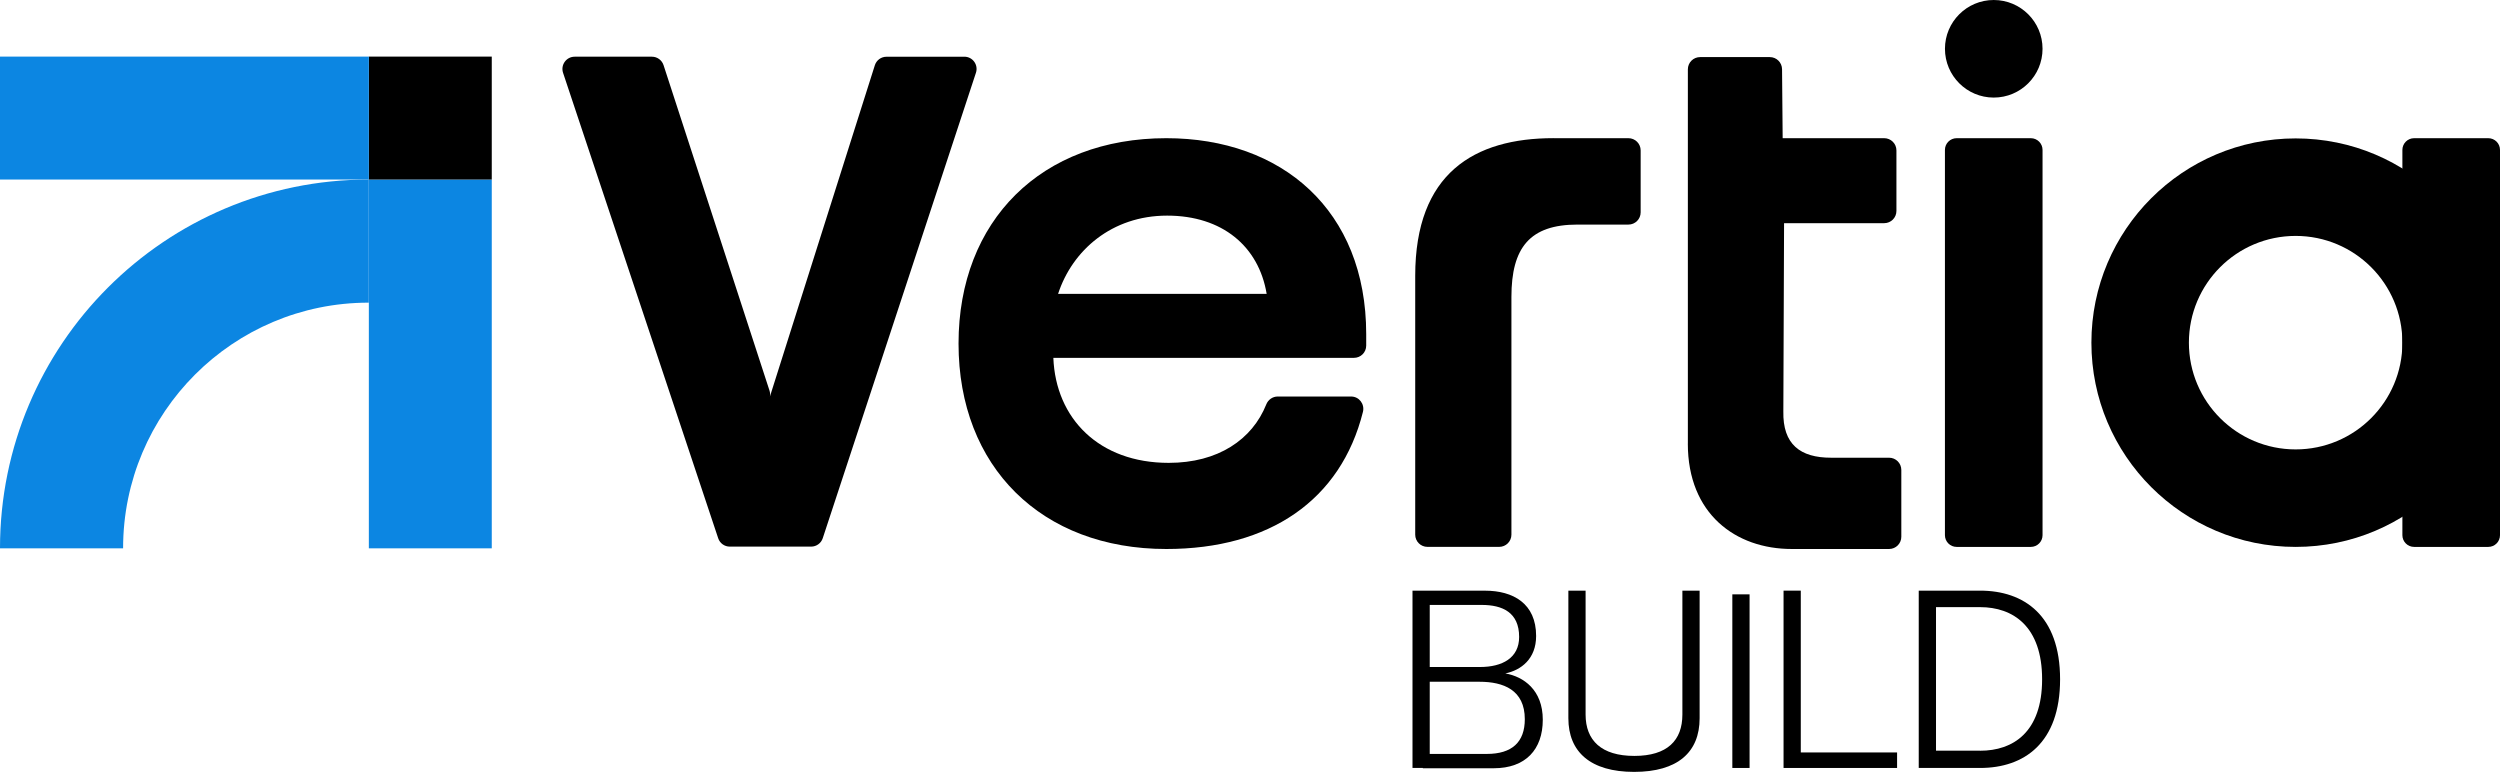
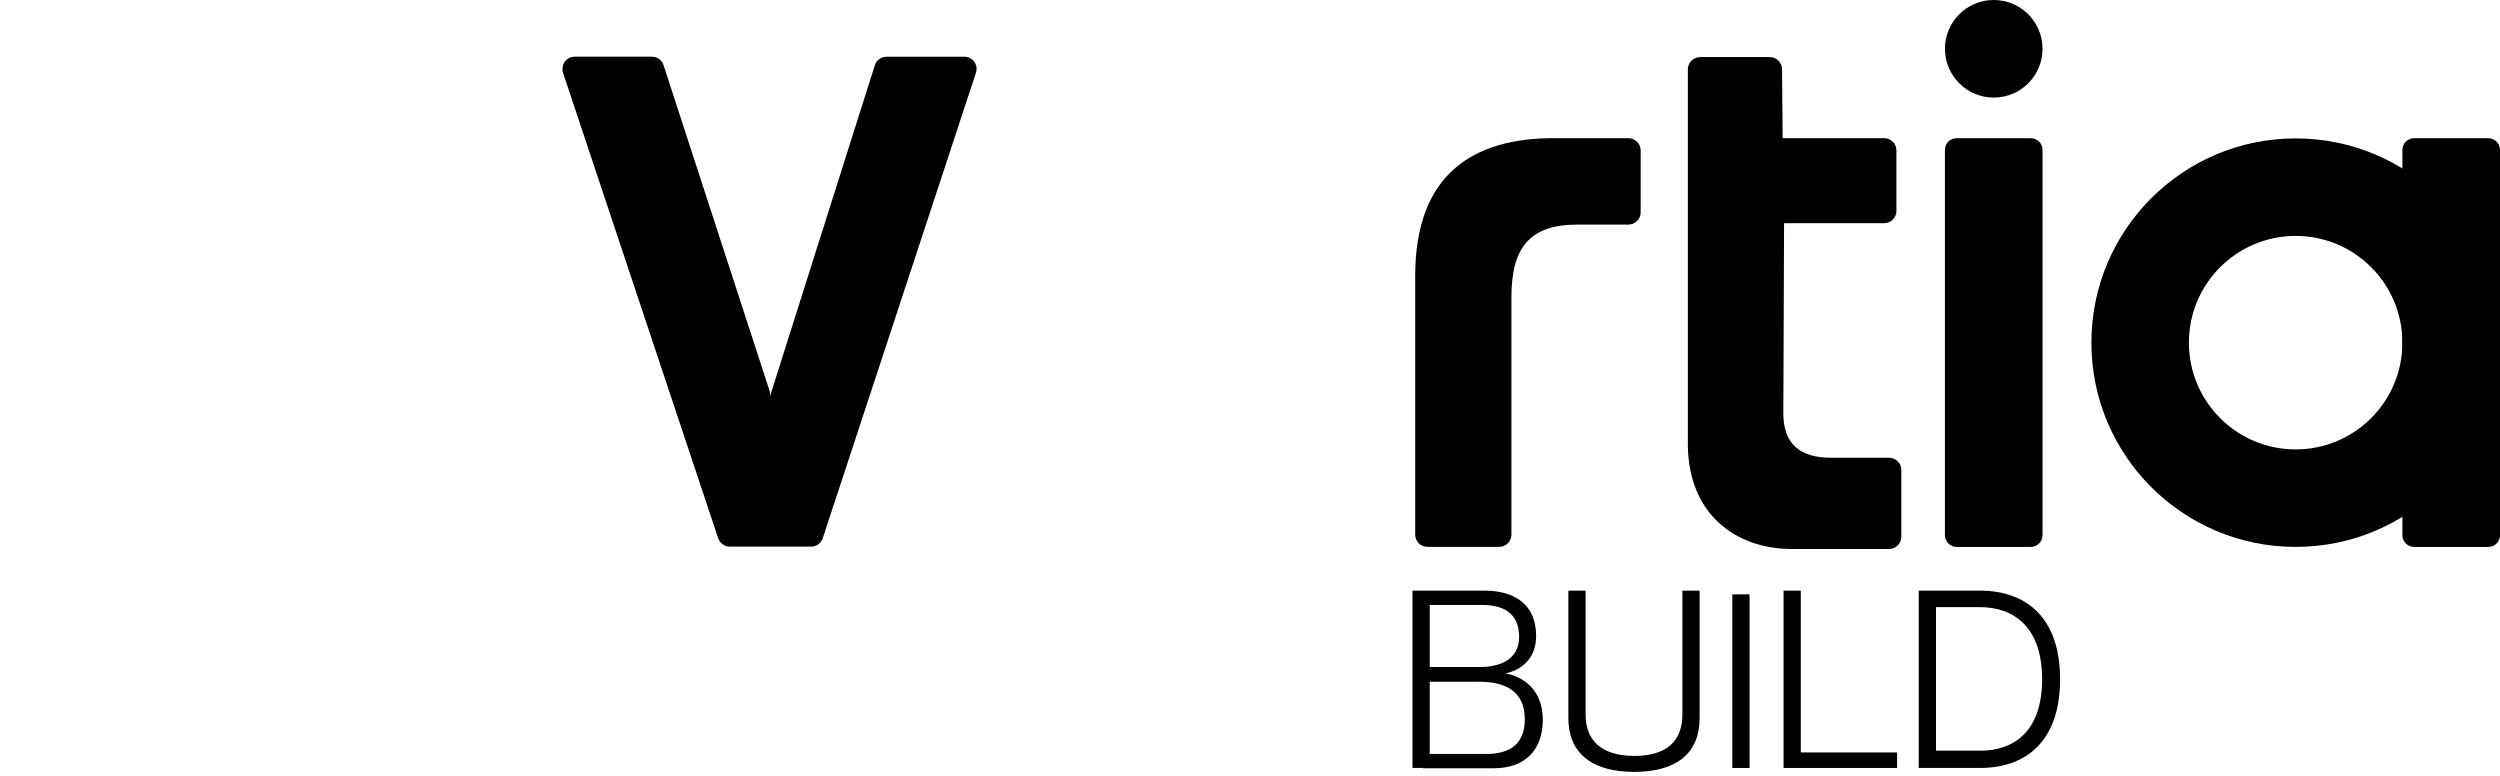
<svg xmlns="http://www.w3.org/2000/svg" width="290" height="90" viewBox="0 0 290 90" fill="none">
  <path d="M180.216 16.03H188.897C189.682 16.03 190.316 16.665 190.316 17.449V24.632C190.316 25.417 189.682 26.051 188.897 26.051H182.983C177.445 26.051 175.325 28.739 175.325 34.44V62.018C175.325 62.803 174.691 63.437 173.906 63.437H165.584C164.799 63.437 164.165 62.803 164.165 62.018V31.994C164.165 20.1 171.01 16.026 180.212 16.026L180.216 16.03Z" fill="black" />
  <path d="M195.792 51.468V8.042C195.792 7.258 196.426 6.623 197.211 6.623H205.299C206.079 6.623 206.71 7.249 206.718 8.03L206.789 16.03H218.567C219.351 16.03 219.986 16.665 219.986 17.449V24.469C219.986 25.254 219.351 25.888 218.567 25.888H206.952L206.868 47.72C206.789 51.547 208.826 53.095 212.406 53.095H219.134C219.919 53.095 220.553 53.73 220.553 54.514V62.264C220.553 63.049 219.919 63.683 219.134 63.683H207.845C201.33 63.683 195.788 59.61 195.788 51.463L195.792 51.468Z" fill="black" />
  <path d="M288.639 16.03H280.038C279.286 16.03 278.677 16.64 278.677 17.391V62.081C278.677 62.832 279.286 63.441 280.038 63.441H288.639C289.391 63.441 290 62.832 290 62.081V17.391C290 16.64 289.391 16.03 288.639 16.03Z" fill="black" />
  <path d="M266.295 16.055C253.211 16.055 242.602 26.665 242.602 39.748C242.602 52.833 253.207 63.441 266.295 63.441C279.383 63.441 289.988 52.837 289.988 39.748C289.988 26.66 279.383 16.055 266.295 16.055ZM266.295 52.131C259.455 52.131 253.912 46.589 253.912 39.748C253.912 32.908 259.455 27.366 266.295 27.366C273.135 27.366 278.678 32.908 278.678 39.748C278.678 46.589 273.135 52.131 266.295 52.131Z" fill="black" />
  <path d="M235.574 16.03H226.972C226.221 16.03 225.612 16.64 225.612 17.391V62.081C225.612 62.832 226.221 63.441 226.972 63.441H235.574C236.325 63.441 236.935 62.832 236.935 62.081V17.391C236.935 16.64 236.325 16.03 235.574 16.03Z" fill="black" />
  <path d="M231.275 11.319C234.4 11.319 236.934 8.785 236.934 5.659C236.934 2.534 234.4 0 231.275 0C228.149 0 225.615 2.534 225.615 5.659C225.615 8.785 228.149 11.319 231.275 11.319Z" fill="black" />
-   <path d="M122.188 41.505C122.463 48.563 127.505 53.692 135.568 53.692C141.29 53.692 145.259 50.988 146.886 46.914C147.103 46.368 147.621 45.996 148.214 45.996H156.728C157.658 45.996 158.326 46.873 158.101 47.778C155.538 58.02 147.262 63.684 135.292 63.684C120.81 63.684 111.19 54.151 111.19 39.857C111.19 25.563 120.815 16.03 135.292 16.03C148.673 16.03 158.48 24.369 158.48 38.759V40.091C158.48 40.875 157.846 41.51 157.061 41.51H122.188V41.505ZM146.932 34.085C146.014 28.588 141.799 25.012 135.384 25.012C128.97 25.012 124.387 29.043 122.739 34.085H146.932Z" fill="black" />
  <path d="M111.862 6.582H102.831C102.217 6.582 101.679 6.974 101.487 7.554L98.311 17.575L93.219 33.651L89.305 46.017C89.351 45.783 89.338 45.541 89.263 45.312L76.972 7.558C76.78 6.974 76.237 6.577 75.624 6.577H66.663C65.695 6.577 65.011 7.525 65.315 8.447L83.311 62.44C83.504 63.02 84.046 63.408 84.66 63.408H94.092C94.705 63.408 95.248 63.016 95.44 62.431L113.21 8.439C113.511 7.521 112.831 6.577 111.862 6.577V6.582Z" fill="black" />
  <path d="M165.049 89.084H163.85V68.518H172.25C175.533 68.518 178.19 70.006 178.19 73.773C178.19 76.43 176.447 77.743 174.619 78.117C176.732 78.486 178.963 80.031 178.963 83.489C178.963 86.947 176.963 89.117 173.278 89.117H165.049V89.088V89.084ZM171.677 77.373C174.277 77.373 176.22 76.317 176.22 73.886C176.22 71.03 174.277 70.172 171.876 70.172H165.849V77.369H171.677V77.373ZM172.477 87.455C175.391 87.455 176.878 86.085 176.878 83.428C176.878 80.026 174.391 79.084 171.62 79.084H165.849V87.455H172.477Z" fill="black" />
  <path d="M181.93 83.314V68.518H183.929V82.887C183.929 85.886 185.758 87.686 189.585 87.686C193.413 87.686 195.157 85.886 195.157 82.887V68.518H197.156V83.314C197.156 87.255 194.612 89.539 189.557 89.539C184.502 89.539 181.93 87.227 181.93 83.314Z" fill="black" />
  <path d="M200.951 68.945H202.95V89.084H200.951V68.945Z" fill="black" />
  <path d="M206.892 68.514H208.891V87.284H220.062V89.084H206.892V68.518V68.514Z" fill="black" />
  <path d="M222.573 68.514H229.685C234.797 68.514 238.97 71.399 238.97 78.799C238.97 86.199 234.801 89.084 229.685 89.084H222.573V68.518V68.514ZM229.689 87.085C233.516 87.085 236.885 84.943 236.885 78.799C236.885 72.655 233.516 70.428 229.689 70.428H224.577V87.081H229.689V87.085Z" fill="black" />
  <g clip-path="url(#clip0_263_1710)">
    <g clip-path="url(#clip1_263_1710)">
      <path d="M57.049 20.828H42.786V63.614H57.049V20.828Z" fill="#0C86E2" />
      <path d="M57.049 6.565H42.786V20.828H57.049V6.565Z" fill="black" />
-       <path d="M42.786 6.565H0V20.828H42.786V6.565Z" fill="#0C86E2" />
-       <path d="M14.28 63.593C14.28 47.863 27.035 35.108 42.765 35.108C42.773 35.108 42.777 35.108 42.781 35.108V20.828C42.781 20.828 42.769 20.828 42.765 20.828C19.145 20.828 0 39.973 0 63.593C0 63.601 0 63.605 0 63.609H14.28C14.28 63.609 14.28 63.597 14.28 63.593Z" fill="#0C86E2" />
    </g>
  </g>
  <defs>
    <clipPath id="clip0_263_1710">
      <rect width="57.425" height="57.425" fill="white" transform="translate(0 6.375)" />
    </clipPath>
    <clipPath id="clip1_263_1710">
-       <rect width="57.045" height="57.045" fill="white" transform="translate(0 6.565)" />
-     </clipPath>
+       </clipPath>
  </defs>
</svg>